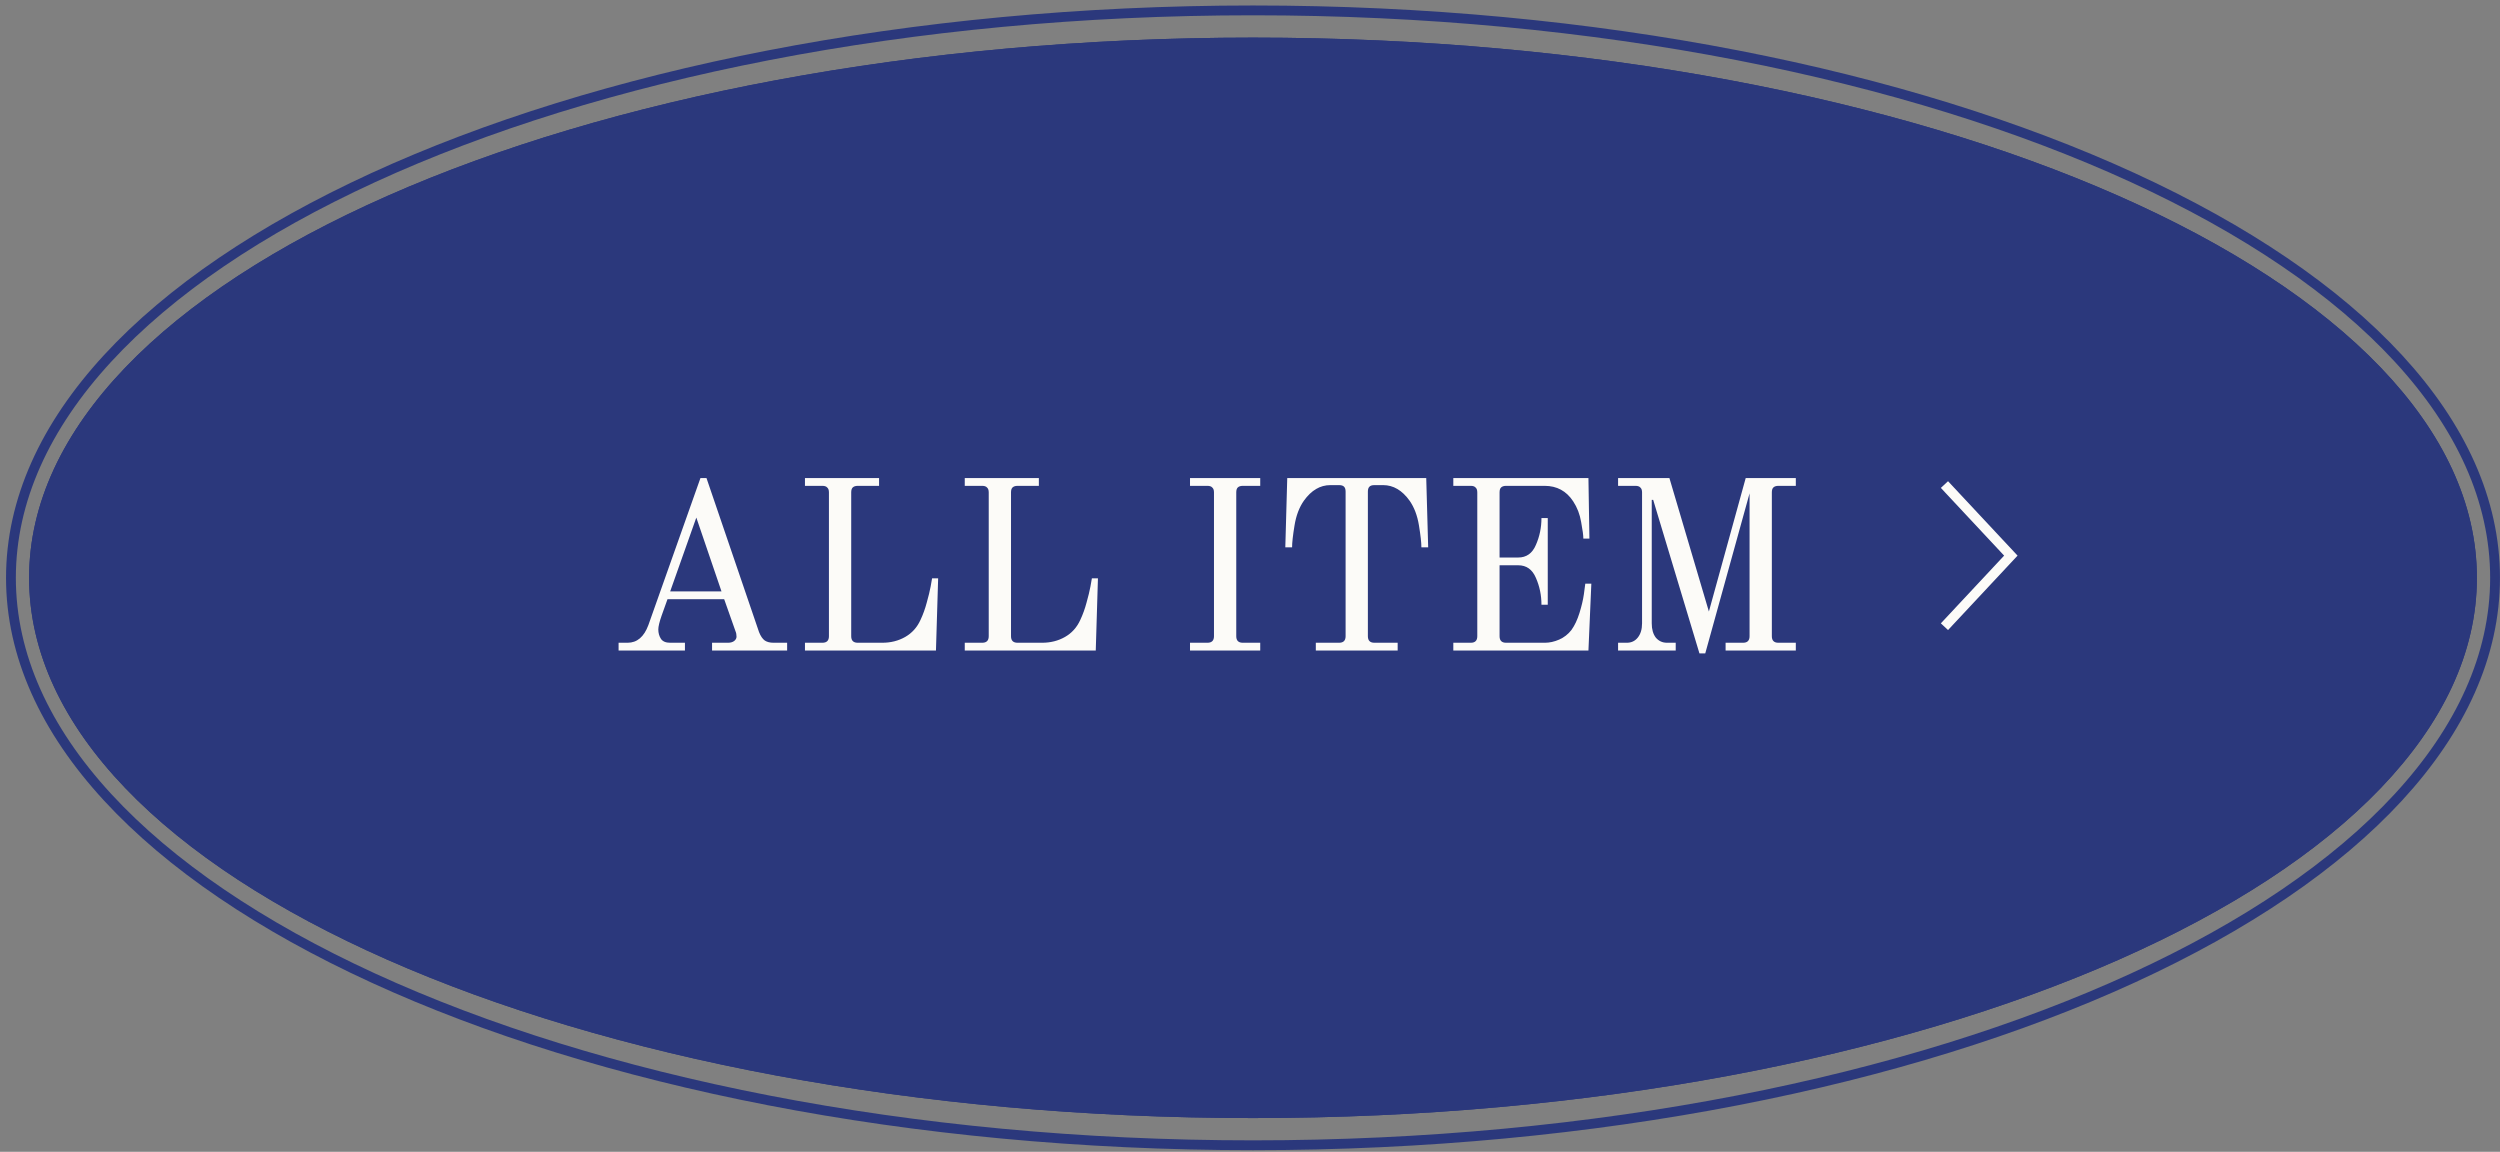
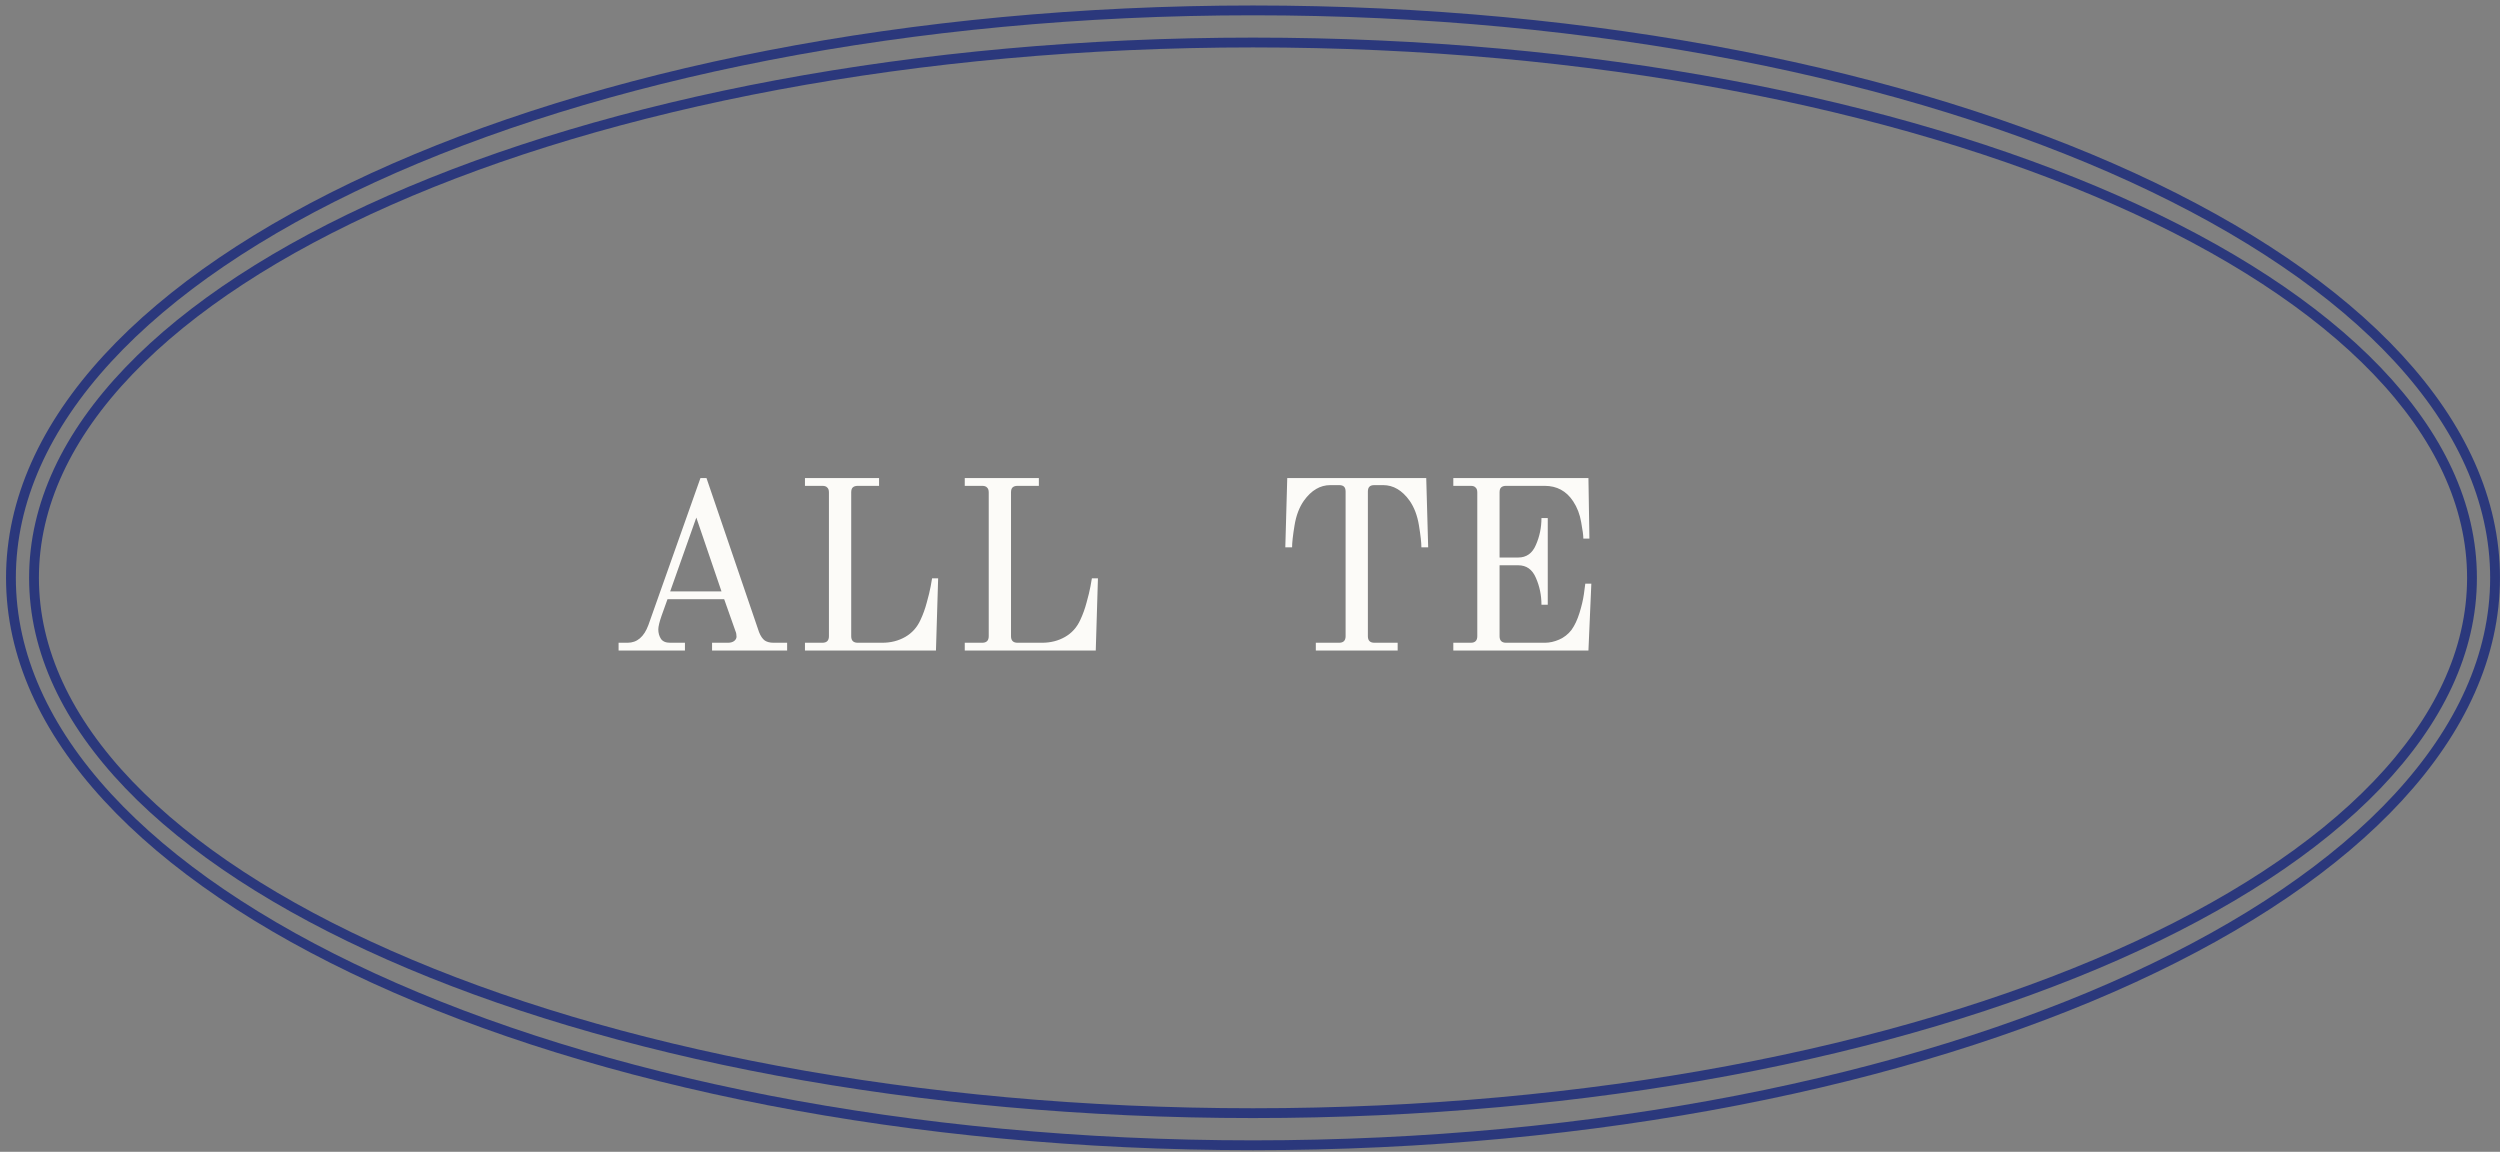
<svg xmlns="http://www.w3.org/2000/svg" width="382" height="176" viewBox="0 0 382 176" fill="none">
  <rect x="0" y="0" width="382" height="176" fill="#808080" stroke="none" />
  <path fill-rule="evenodd" clip-rule="evenodd" d="M325.562 148.768C359.935 132.992 380.495 111.5 380.495 88.292C380.495 65.085 359.935 43.593 325.562 27.816C291.32 12.099 243.908 2.338 191.458 2.338C139.009 2.338 91.597 12.099 57.355 27.816C22.981 43.593 2.422 65.085 2.422 88.292C2.422 111.5 22.981 132.992 57.355 148.768C91.597 164.485 139.009 174.246 191.458 174.246C243.908 174.246 291.32 164.485 325.562 148.768ZM191.458 175.746C296.689 175.746 381.995 136.592 381.995 88.292C381.995 39.993 296.689 0.838 191.458 0.838C86.228 0.838 0.922 39.993 0.922 88.292C0.922 136.592 86.228 175.746 191.458 175.746Z" fill="#2B387C" />
-   <path d="M378.471 88.293C378.471 133.882 294.743 170.84 191.459 170.84C88.175 170.84 4.446 133.882 4.446 88.293C4.446 42.703 88.175 5.746 191.459 5.746C294.743 5.746 378.471 42.703 378.471 88.293Z" fill="#2B387C" />
  <path fill-rule="evenodd" clip-rule="evenodd" d="M362.692 119.386C371.97 109.703 376.971 99.198 376.971 88.293C376.971 77.387 371.97 66.882 362.692 57.2C353.406 47.509 339.898 38.714 323.091 31.295C289.48 16.46 242.942 7.246 191.459 7.246C139.975 7.246 93.437 16.46 59.827 31.295C43.019 38.714 29.511 47.509 20.226 57.2C10.947 66.882 5.946 77.387 5.946 88.293C5.946 99.198 10.947 109.703 20.226 119.386C29.511 129.076 43.019 137.871 59.827 145.29C93.437 160.126 139.975 169.34 191.459 169.34C242.942 169.34 289.48 160.126 323.091 145.29C339.898 137.871 353.406 129.076 362.692 119.386ZM191.459 170.84C294.743 170.84 378.471 133.882 378.471 88.293C378.471 42.703 294.743 5.746 191.459 5.746C88.175 5.746 4.446 42.703 4.446 88.293C4.446 133.882 88.175 170.84 191.459 170.84Z" fill="#2B387C" />
-   <path d="M252.608 76.383H252.386V95.253C252.386 96.166 252.596 96.893 253.015 97.436C253.459 97.954 254.026 98.213 254.717 98.213H256.049V99.397H247.243V98.213H248.575C249.266 98.213 249.821 97.954 250.24 97.436C250.684 96.893 250.906 96.166 250.906 95.253V75.236C250.906 74.891 250.82 74.644 250.647 74.496C250.499 74.323 250.252 74.237 249.907 74.237H247.243V73.053H255.087L261.118 93.44L266.742 73.053H274.401V74.237H271.737C271.392 74.237 271.133 74.323 270.96 74.496C270.812 74.644 270.738 74.891 270.738 75.236V97.214C270.738 97.88 271.071 98.213 271.737 98.213H274.401V99.397H263.671V98.213H266.335C267.001 98.213 267.334 97.88 267.334 97.214V75.384L260.563 99.841H259.675L252.608 76.383Z" fill="#FCFBF8" />
  <path d="M222.067 98.213H224.731C225.397 98.213 225.73 97.88 225.73 97.214V75.236C225.73 74.891 225.644 74.644 225.471 74.496C225.323 74.323 225.077 74.237 224.731 74.237H222.067V73.053H242.713L242.861 82.303H241.936C241.936 81.81 241.825 80.971 241.603 79.787C241.406 78.603 240.999 77.542 240.382 76.605C239.346 75.026 237.891 74.237 236.016 74.237H230.133C229.788 74.237 229.529 74.323 229.356 74.496C229.208 74.644 229.134 74.891 229.134 75.236V85.189H231.983C233.241 85.189 234.142 84.548 234.684 83.265C235.252 81.982 235.535 80.613 235.535 79.158H236.497V92.404H235.535C235.535 90.949 235.252 89.58 234.684 88.297C234.142 87.014 233.241 86.373 231.983 86.373H229.134V97.214C229.134 97.88 229.467 98.213 230.133 98.213H236.053C236.769 98.213 237.496 98.053 238.236 97.732C238.976 97.411 239.605 96.918 240.123 96.252C240.617 95.561 241.024 94.698 241.344 93.662C241.665 92.626 241.887 91.689 242.01 90.85C242.134 89.987 242.208 89.432 242.232 89.185H243.157L242.713 99.397H222.067V98.213Z" fill="#FCFBF8" />
  <path d="M201.057 98.213H204.609C205.275 98.213 205.608 97.88 205.608 97.214V75.125C205.608 74.78 205.534 74.533 205.386 74.385C205.238 74.212 204.979 74.126 204.609 74.126H203.277C201.723 74.126 200.378 74.915 199.244 76.494C198.528 77.505 198.047 78.776 197.801 80.305C197.554 81.81 197.431 82.92 197.431 83.635H196.395L196.691 73.053H217.929L218.225 83.635H217.189C217.189 82.92 217.065 81.81 216.819 80.305C216.572 78.776 216.091 77.505 215.376 76.494C214.241 74.915 212.897 74.126 211.343 74.126H210.011C209.641 74.126 209.382 74.212 209.234 74.385C209.086 74.533 209.012 74.78 209.012 75.125V97.214C209.012 97.88 209.345 98.213 210.011 98.213H213.563V99.397H201.057V98.213Z" fill="#FCFBF8" />
-   <path d="M181.833 98.213H184.497C185.163 98.213 185.496 97.88 185.496 97.214V75.236C185.496 74.891 185.41 74.644 185.237 74.496C185.089 74.323 184.842 74.237 184.497 74.237H181.833V73.053H192.563V74.237H189.899C189.554 74.237 189.295 74.323 189.122 74.496C188.974 74.644 188.9 74.891 188.9 75.236V97.214C188.9 97.88 189.233 98.213 189.899 98.213H192.563V99.397H181.833V98.213Z" fill="#FCFBF8" />
  <path d="M147.415 98.213H150.079C150.745 98.213 151.078 97.88 151.078 97.214V75.236C151.078 74.891 150.992 74.644 150.819 74.496C150.671 74.323 150.424 74.237 150.079 74.237H147.415V73.053H158.737V74.237H155.481C155.136 74.237 154.877 74.323 154.704 74.496C154.556 74.644 154.482 74.891 154.482 75.236V97.214C154.482 97.88 154.815 98.213 155.481 98.213H159.218C160.525 98.213 161.697 97.917 162.733 97.325C163.769 96.733 164.546 95.87 165.064 94.735C165.459 93.896 165.779 93.008 166.026 92.071C166.297 91.109 166.495 90.295 166.618 89.629C166.741 88.963 166.815 88.544 166.84 88.371H167.765L167.432 99.397H147.415V98.213Z" fill="#FCFBF8" />
  <path d="M122.998 98.213H125.662C126.328 98.213 126.661 97.88 126.661 97.214V75.236C126.661 74.891 126.575 74.644 126.402 74.496C126.254 74.323 126.007 74.237 125.662 74.237H122.998V73.053H134.32V74.237H131.064C130.719 74.237 130.46 74.323 130.287 74.496C130.139 74.644 130.065 74.891 130.065 75.236V97.214C130.065 97.88 130.398 98.213 131.064 98.213H134.801C136.108 98.213 137.28 97.917 138.316 97.325C139.352 96.733 140.129 95.87 140.647 94.735C141.042 93.896 141.362 93.008 141.609 92.071C141.88 91.109 142.078 90.295 142.201 89.629C142.324 88.963 142.398 88.544 142.423 88.371H143.348L143.015 99.397H122.998V98.213Z" fill="#FCFBF8" />
  <path d="M94.52 98.213H95.889C97.345 98.213 98.406 97.313 99.072 95.512L107.027 73.053H107.952L115.981 96.585C116.227 97.202 116.523 97.633 116.869 97.88C117.214 98.102 117.658 98.213 118.201 98.213H120.273V99.397H108.803V98.213H111.245C111.615 98.213 111.923 98.127 112.17 97.954C112.416 97.757 112.54 97.535 112.54 97.288C112.54 96.967 112.49 96.696 112.392 96.474L110.653 91.553H101.995L101.107 94.032C100.761 95.019 100.589 95.734 100.589 96.178C100.589 96.721 100.724 97.202 100.996 97.621C101.267 98.016 101.736 98.213 102.402 98.213H104.659V99.397H94.52V98.213ZM102.402 90.369H110.246L106.398 79.084L102.402 90.369Z" fill="#FCFBF8" />
-   <path fill-rule="evenodd" clip-rule="evenodd" d="M297.659 73.527L308.284 84.899L297.659 96.271L296.563 95.247L306.231 84.899L296.562 74.551L297.659 73.527Z" fill="#FCFBF8" />
</svg>